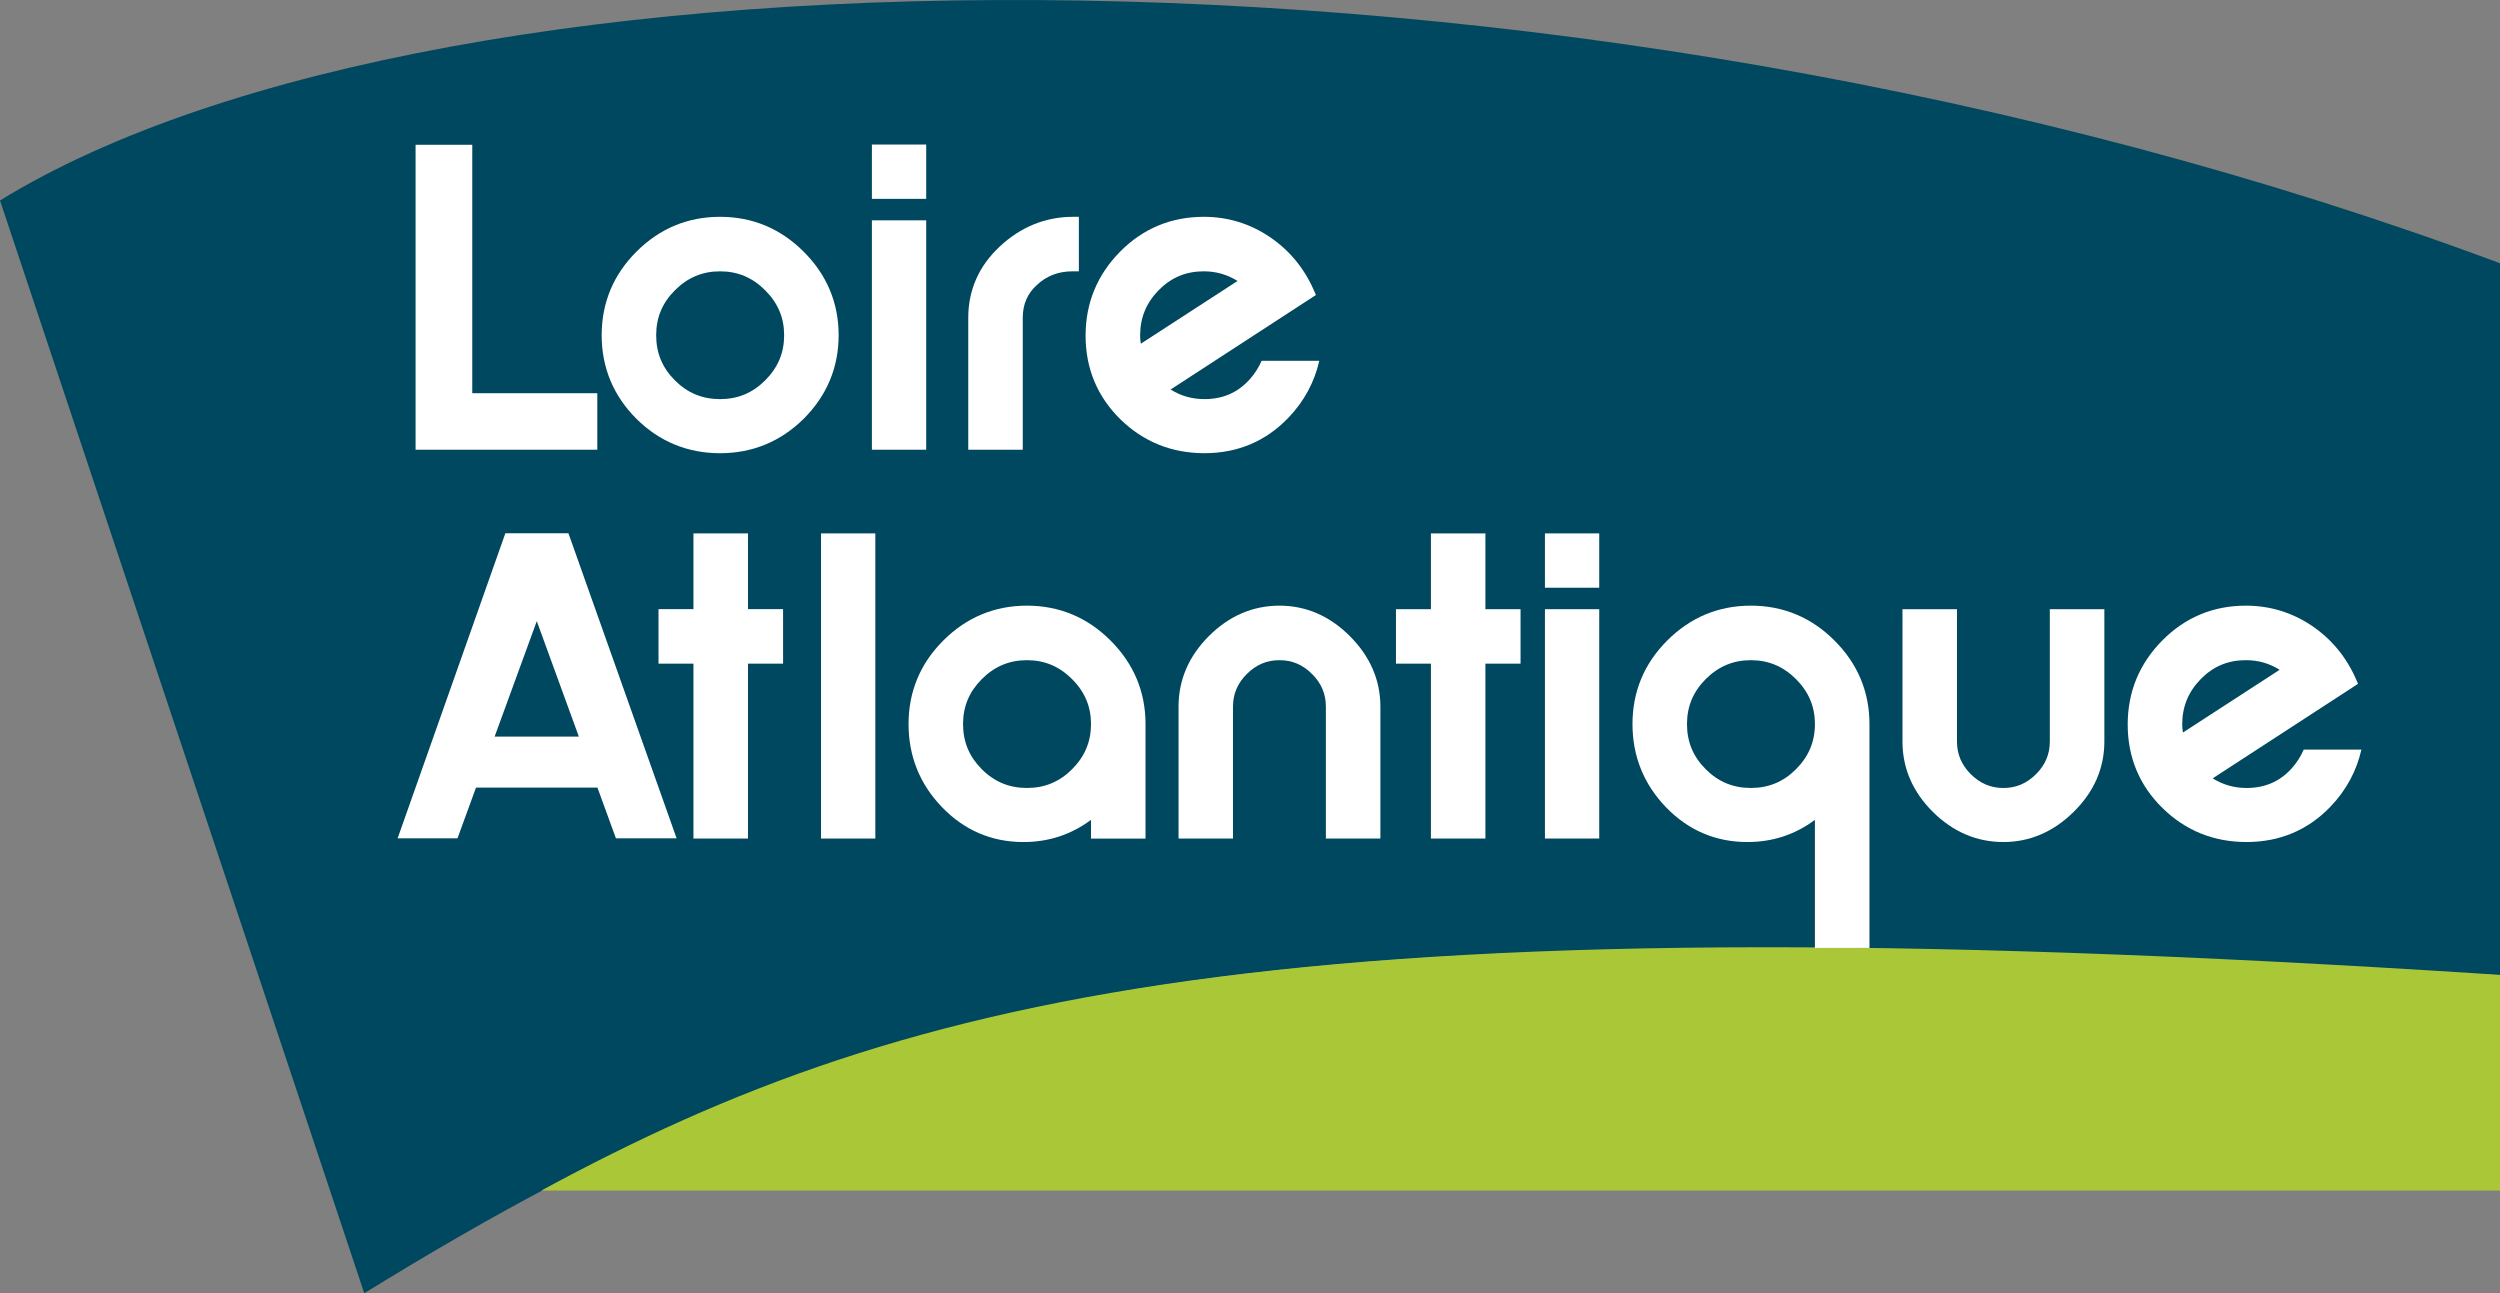
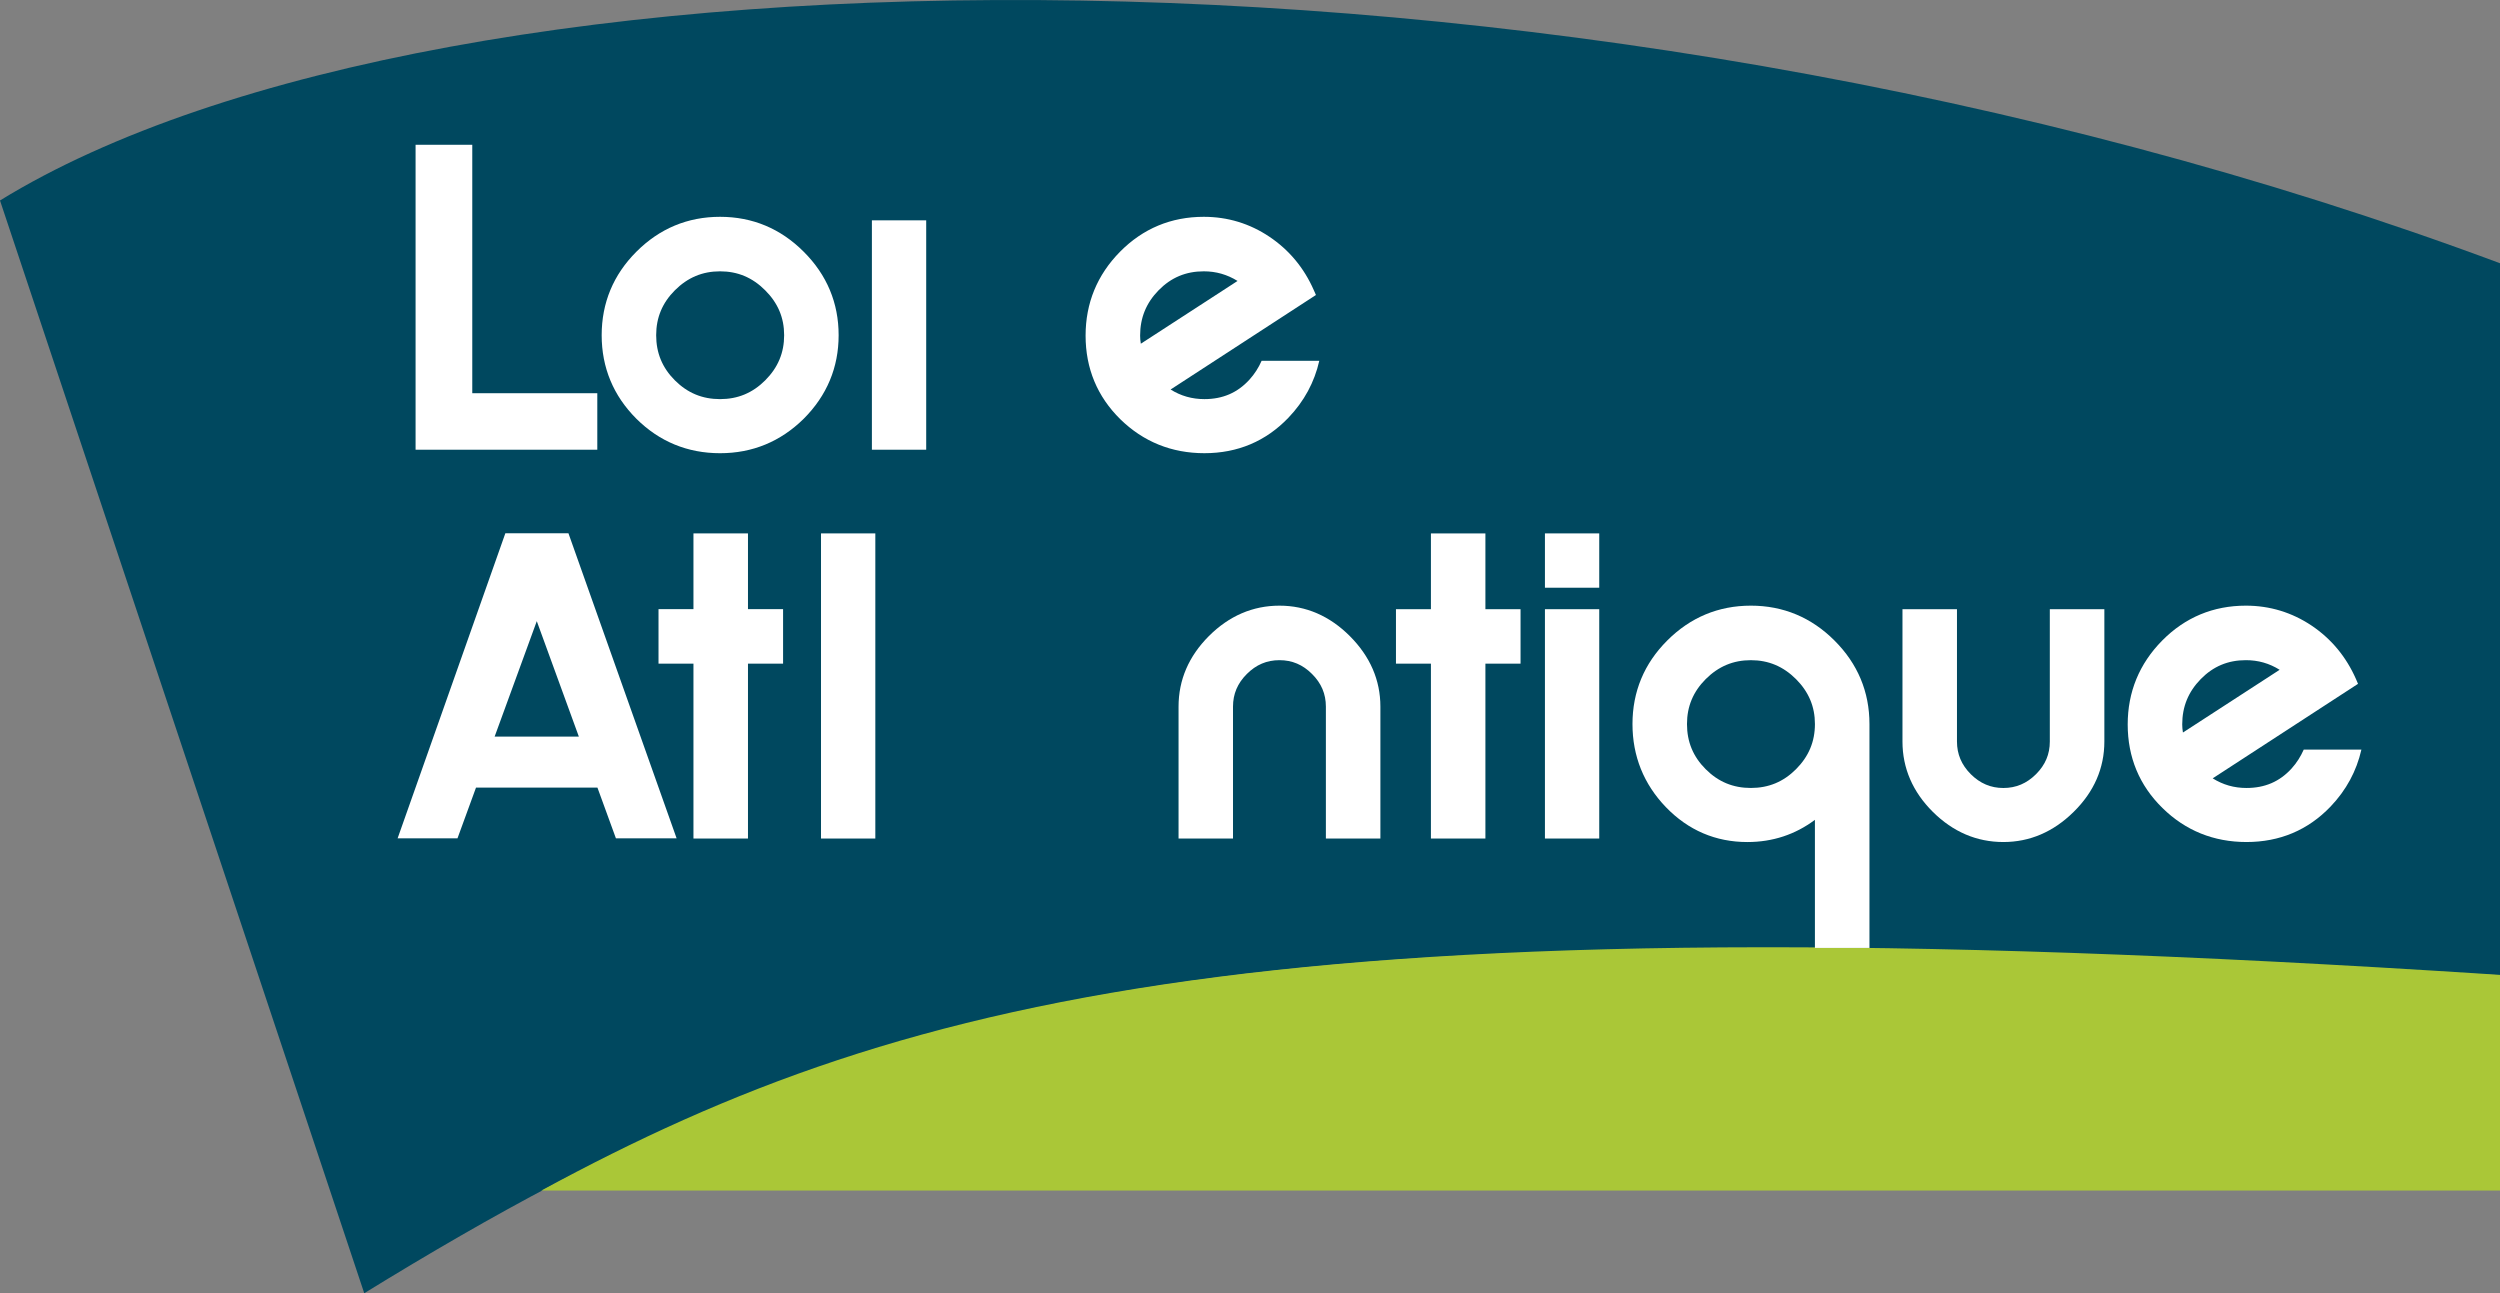
<svg xmlns="http://www.w3.org/2000/svg" xmlns:xlink="http://www.w3.org/1999/xlink" xml:space="preserve" enable-background="new 0 0 172.881 95.338" viewBox="0 0 167.483 86.637" height="86.637" width="167.483" y="0px" x="0px" id="Calque_1" version="1.1">
  <rect x="0" y="0" width="167.483" height="86.637" fill="#808080" stroke="none" />
  <defs id="defs63">
    <defs id="defs3">
      <rect id="SVGID_1_" x="-396.678" y="-390.905" width="566.929" height="793.701" />
    </defs>
    <clipPath id="SVGID_2_">
      <use xlink:href="#SVGID_1_" overflow="visible" id="use5" style="overflow:visible" x="0" y="0" width="100%" height="100%" />
    </clipPath>
    <defs id="defs21">
-       <rect id="SVGID_3_" x="-396.678" y="-390.905" width="566.929" height="793.701" />
-     </defs>
+       </defs>
    <clipPath id="SVGID_4_">
      <use xlink:href="#SVGID_3_" overflow="visible" id="use23" style="overflow:visible" x="0" y="0" width="100%" height="100%" />
    </clipPath>
  </defs>
  <path transform="translate(-2.768,-5.946)" clip-path="url(#SVGID_2_)" d="m 184.425,29.387 c -3.374,-1.514 -7.05,-3.064 -11.034,-4.611 C 109.661,0.029 32.297,1.214 2.768,19.377 L 27.17,92.583 C 62.047,71.128 85.349,66.136 173.391,71.466 c 3.932,0.238 7.619,0.506 11.034,0.783 z" id="path8" style="fill:#00485f" />
  <path transform="translate(-2.768,-5.946)" clip-path="url(#SVGID_2_)" d="M 184.425,72.308 C 181.01,72.019 177.321,71.734 173.391,71.466 90.229,65.827 64.031,72.147 39.038,85.702 h 145.387 z" id="path10" style="fill:#aac737" />
  <path transform="translate(-2.768,-5.946)" clip-path="url(#SVGID_2_)" d="m 54.03,31.428 c -0.845,0.844 -1.834,1.256 -3.023,1.256 -1.19,0 -2.179,-0.412 -3.026,-1.256 -0.843,-0.844 -1.254,-1.834 -1.254,-3.025 0,-1.18 0.411,-2.166 1.254,-3.01 0.856,-0.854 1.845,-1.27 3.026,-1.27 1.181,0 2.17,0.416 3.022,1.27 0.856,0.854 1.271,1.838 1.271,3.01 0,1.181 -0.414,2.169 -1.27,3.025 M 51.007,20.471 c -2.17,0 -4.058,0.787 -5.607,2.34 -1.541,1.541 -2.324,3.422 -2.324,5.592 0,2.168 0.783,4.053 2.325,5.596 1.54,1.531 3.429,2.309 5.606,2.309 2.169,0 4.053,-0.777 5.605,-2.309 1.554,-1.555 2.339,-3.438 2.339,-5.596 0,-2.16 -0.785,-4.041 -2.339,-5.592 -1.55,-1.553 -3.435,-2.34 -5.605,-2.34" id="path12" style="fill:#ffffff" />
  <rect style="fill:#ffffff" id="rect16" height="15.367" width="3.638" y="14.761" x="58.411" />
-   <rect style="fill:#ffffff" id="rect18" height="3.639" width="3.638" y="9.683" x="58.411" />
  <path transform="translate(-2.768,-5.946)" clip-path="url(#SVGID_4_)" d="m 69.734,22.471 c -1.393,1.305 -2.099,2.908 -2.099,4.762 v 8.84 h 3.651 v -8.84 c 0,-0.904 0.312,-1.629 0.968,-2.215 0.651,-0.602 1.429,-0.895 2.376,-0.895 h 0.415 v -3.654 l -0.417,0.002 c -1.843,0.009 -3.491,0.683 -4.894,2" id="path26" style="fill:#ffffff" />
  <polygon transform="translate(-2.768,-5.946)" style="fill:#ffffff" id="polygon30" points="49.225,46.754 46.884,46.754 46.884,50.406 49.225,50.406 49.225,62.122 52.877,62.122 52.877,50.406 55.229,50.406 55.229,46.754 52.877,46.754 52.877,41.68 49.225,41.68 " />
  <rect style="fill:#ffffff" id="rect32" height="20.442" width="3.639" y="35.734" x="55.002" />
-   <path d="m 71.823,51.532 c -0.849,0.846 -1.836,1.256 -3.025,1.256 -1.189,0 -2.181,-0.41 -3.024,-1.256 -0.844,-0.843 -1.256,-1.833 -1.256,-3.024 0,-1.18 0.412,-2.164 1.256,-3.012 0.854,-0.852 1.844,-1.268 3.024,-1.268 1.18,0 2.17,0.416 3.025,1.268 0.854,0.857 1.267,1.842 1.267,3.012 -0.001,1.179 -0.414,2.171 -1.267,3.024 m -3.026,-10.957 c -2.17,0 -4.056,0.787 -5.606,2.34 -1.543,1.541 -2.325,3.422 -2.325,5.592 0,2.146 0.752,4.019 2.236,5.562 1.496,1.555 3.335,2.342 5.46,2.342 1.691,0 3.213,-0.502 4.527,-1.488 v 1.256 h 3.653 v -7.671 c 0,-2.16 -0.787,-4.041 -2.339,-5.592 -1.549,-1.553 -3.436,-2.341 -5.606,-2.341" id="path34" style="fill:#ffffff" />
  <path d="m 85.714,40.575 c -1.783,0 -3.376,0.686 -4.727,2.037 -1.35,1.352 -2.032,2.938 -2.032,4.727 v 8.839 h 3.648 v -8.839 c 0,-0.85 0.304,-1.564 0.926,-2.186 0.624,-0.623 1.337,-0.926 2.185,-0.926 0.85,0 1.565,0.303 2.184,0.926 0.623,0.619 0.927,1.336 0.927,2.186 v 8.839 h 3.652 v -8.839 c 0,-1.777 -0.689,-3.367 -2.049,-4.727 -1.351,-1.351 -2.936,-2.037 -4.714,-2.037" id="path36" style="fill:#ffffff" />
  <polygon transform="translate(-2.768,-5.946)" style="fill:#ffffff" id="polygon40" points="98.63,46.758 96.288,46.758 96.288,50.406 98.63,50.406 98.63,62.122 102.28,62.122 102.28,50.406 104.634,50.406 104.634,46.758 102.28,46.758 102.28,41.682 98.63,41.682 " />
  <rect style="fill:#ffffff" id="rect42" height="15.364" width="3.638" y="40.812" x="103.5" />
  <rect style="fill:#ffffff" id="rect44" height="3.639" width="3.638" y="35.734" x="103.5" />
  <path d="m 120.32,51.532 c -0.846,0.846 -1.836,1.256 -3.025,1.256 -1.19,0 -2.18,-0.41 -3.024,-1.256 -0.844,-0.843 -1.254,-1.833 -1.254,-3.024 0,-1.18 0.41,-2.164 1.254,-3.012 0.855,-0.852 1.842,-1.268 3.024,-1.268 1.182,0 2.17,0.416 3.025,1.268 0.853,0.857 1.268,1.842 1.268,3.012 -10e-4,1.179 -0.416,2.171 -1.268,3.024 m -3.026,-10.957 c -2.168,0 -4.056,0.787 -5.605,2.34 -1.542,1.541 -2.324,3.422 -2.324,5.592 0,2.146 0.752,4.019 2.234,5.562 1.498,1.555 3.338,2.342 5.464,2.342 1.69,0 3.21,-0.502 4.524,-1.488 v 8.582 h 3.654 v -14.998 c 0,-2.16 -0.787,-4.041 -2.34,-5.592 -1.549,-1.552 -3.437,-2.34 -5.607,-2.34" id="path46" style="fill:#ffffff" />
  <path d="m 137.324,49.677 c 0,0.85 -0.301,1.564 -0.924,2.187 -0.623,0.621 -1.338,0.926 -2.188,0.926 -0.845,0 -1.557,-0.305 -2.184,-0.926 -0.621,-0.624 -0.924,-1.341 -0.924,-2.187 v -8.867 h -3.651 v 8.867 c 0,1.786 0.685,3.37 2.034,4.712 1.351,1.342 2.941,2.021 4.725,2.021 1.769,0 3.354,-0.68 4.711,-2.021 1.363,-1.34 2.055,-2.926 2.055,-4.712 v -8.867 h -3.654 z" id="path48" style="fill:#ffffff" />
  <path d="m 76.38,22.484 c 0,-1.191 0.404,-2.186 1.242,-3.041 0.835,-0.85 1.824,-1.266 3.023,-1.266 0.821,0 1.564,0.213 2.262,0.645 l -6.48,4.205 c -0.031,-0.192 -0.047,-0.373 -0.047,-0.543 m 7.319,2.955 c -0.798,0.873 -1.785,1.299 -3.012,1.299 -0.829,0 -1.575,-0.213 -2.265,-0.643 l 9.737,-6.332 -0.142,-0.322 c -0.652,-1.488 -1.652,-2.693 -2.971,-3.578 -1.322,-0.889 -2.804,-1.338 -4.401,-1.338 -2.191,0 -4.076,0.787 -5.611,2.34 -1.532,1.553 -2.307,3.443 -2.307,5.619 0,2.199 0.783,4.082 2.325,5.6 1.544,1.51 3.438,2.277 5.634,2.277 2.226,0 4.118,-0.799 5.626,-2.373 1.06,-1.105 1.747,-2.387 2.071,-3.816 h -3.864 c -0.2,0.452 -0.463,0.876 -0.82,1.267" id="path50" style="fill:#ffffff" />
  <path d="m 146.194,48.534 c 0,-1.191 0.406,-2.186 1.243,-3.041 0.836,-0.852 1.823,-1.266 3.021,-1.266 0.823,0 1.566,0.209 2.262,0.645 l -6.479,4.203 c -0.03,-0.189 -0.047,-0.373 -0.047,-0.541 m 8.14,1.686 c -0.202,0.453 -0.464,0.881 -0.82,1.272 -0.798,0.871 -1.783,1.297 -3.014,1.297 -0.83,0 -1.575,-0.213 -2.265,-0.645 l 9.736,-6.331 -0.138,-0.324 c -0.655,-1.486 -1.652,-2.691 -2.972,-3.578 -1.323,-0.885 -2.805,-1.336 -4.403,-1.336 -2.188,0 -4.074,0.787 -5.608,2.34 -1.532,1.553 -2.309,3.441 -2.309,5.619 0,2.197 0.781,4.081 2.327,5.595 1.54,1.516 3.437,2.281 5.631,2.281 2.226,0 4.12,-0.797 5.628,-2.371 1.057,-1.105 1.746,-2.387 2.07,-3.819 z" id="path52" style="fill:#ffffff" />
  <polygon transform="translate(-2.768,-5.946)" style="fill:#ffffff" id="polygon56" points="30.609,36.074 42.783,36.074 42.783,32.289 34.407,32.289 34.407,15.645 30.609,15.645 " />
  <path style="fill:#ffffff" id="path58" d="m 33.137,49.347 2.824,-7.734 2.818,7.734 z m 8.126,6.817 h 4.066 l -7.247,-20.438 h -4.227 l -7.218,20.438 h 4.011 l 1.242,-3.402 h 8.134 z" />
</svg>